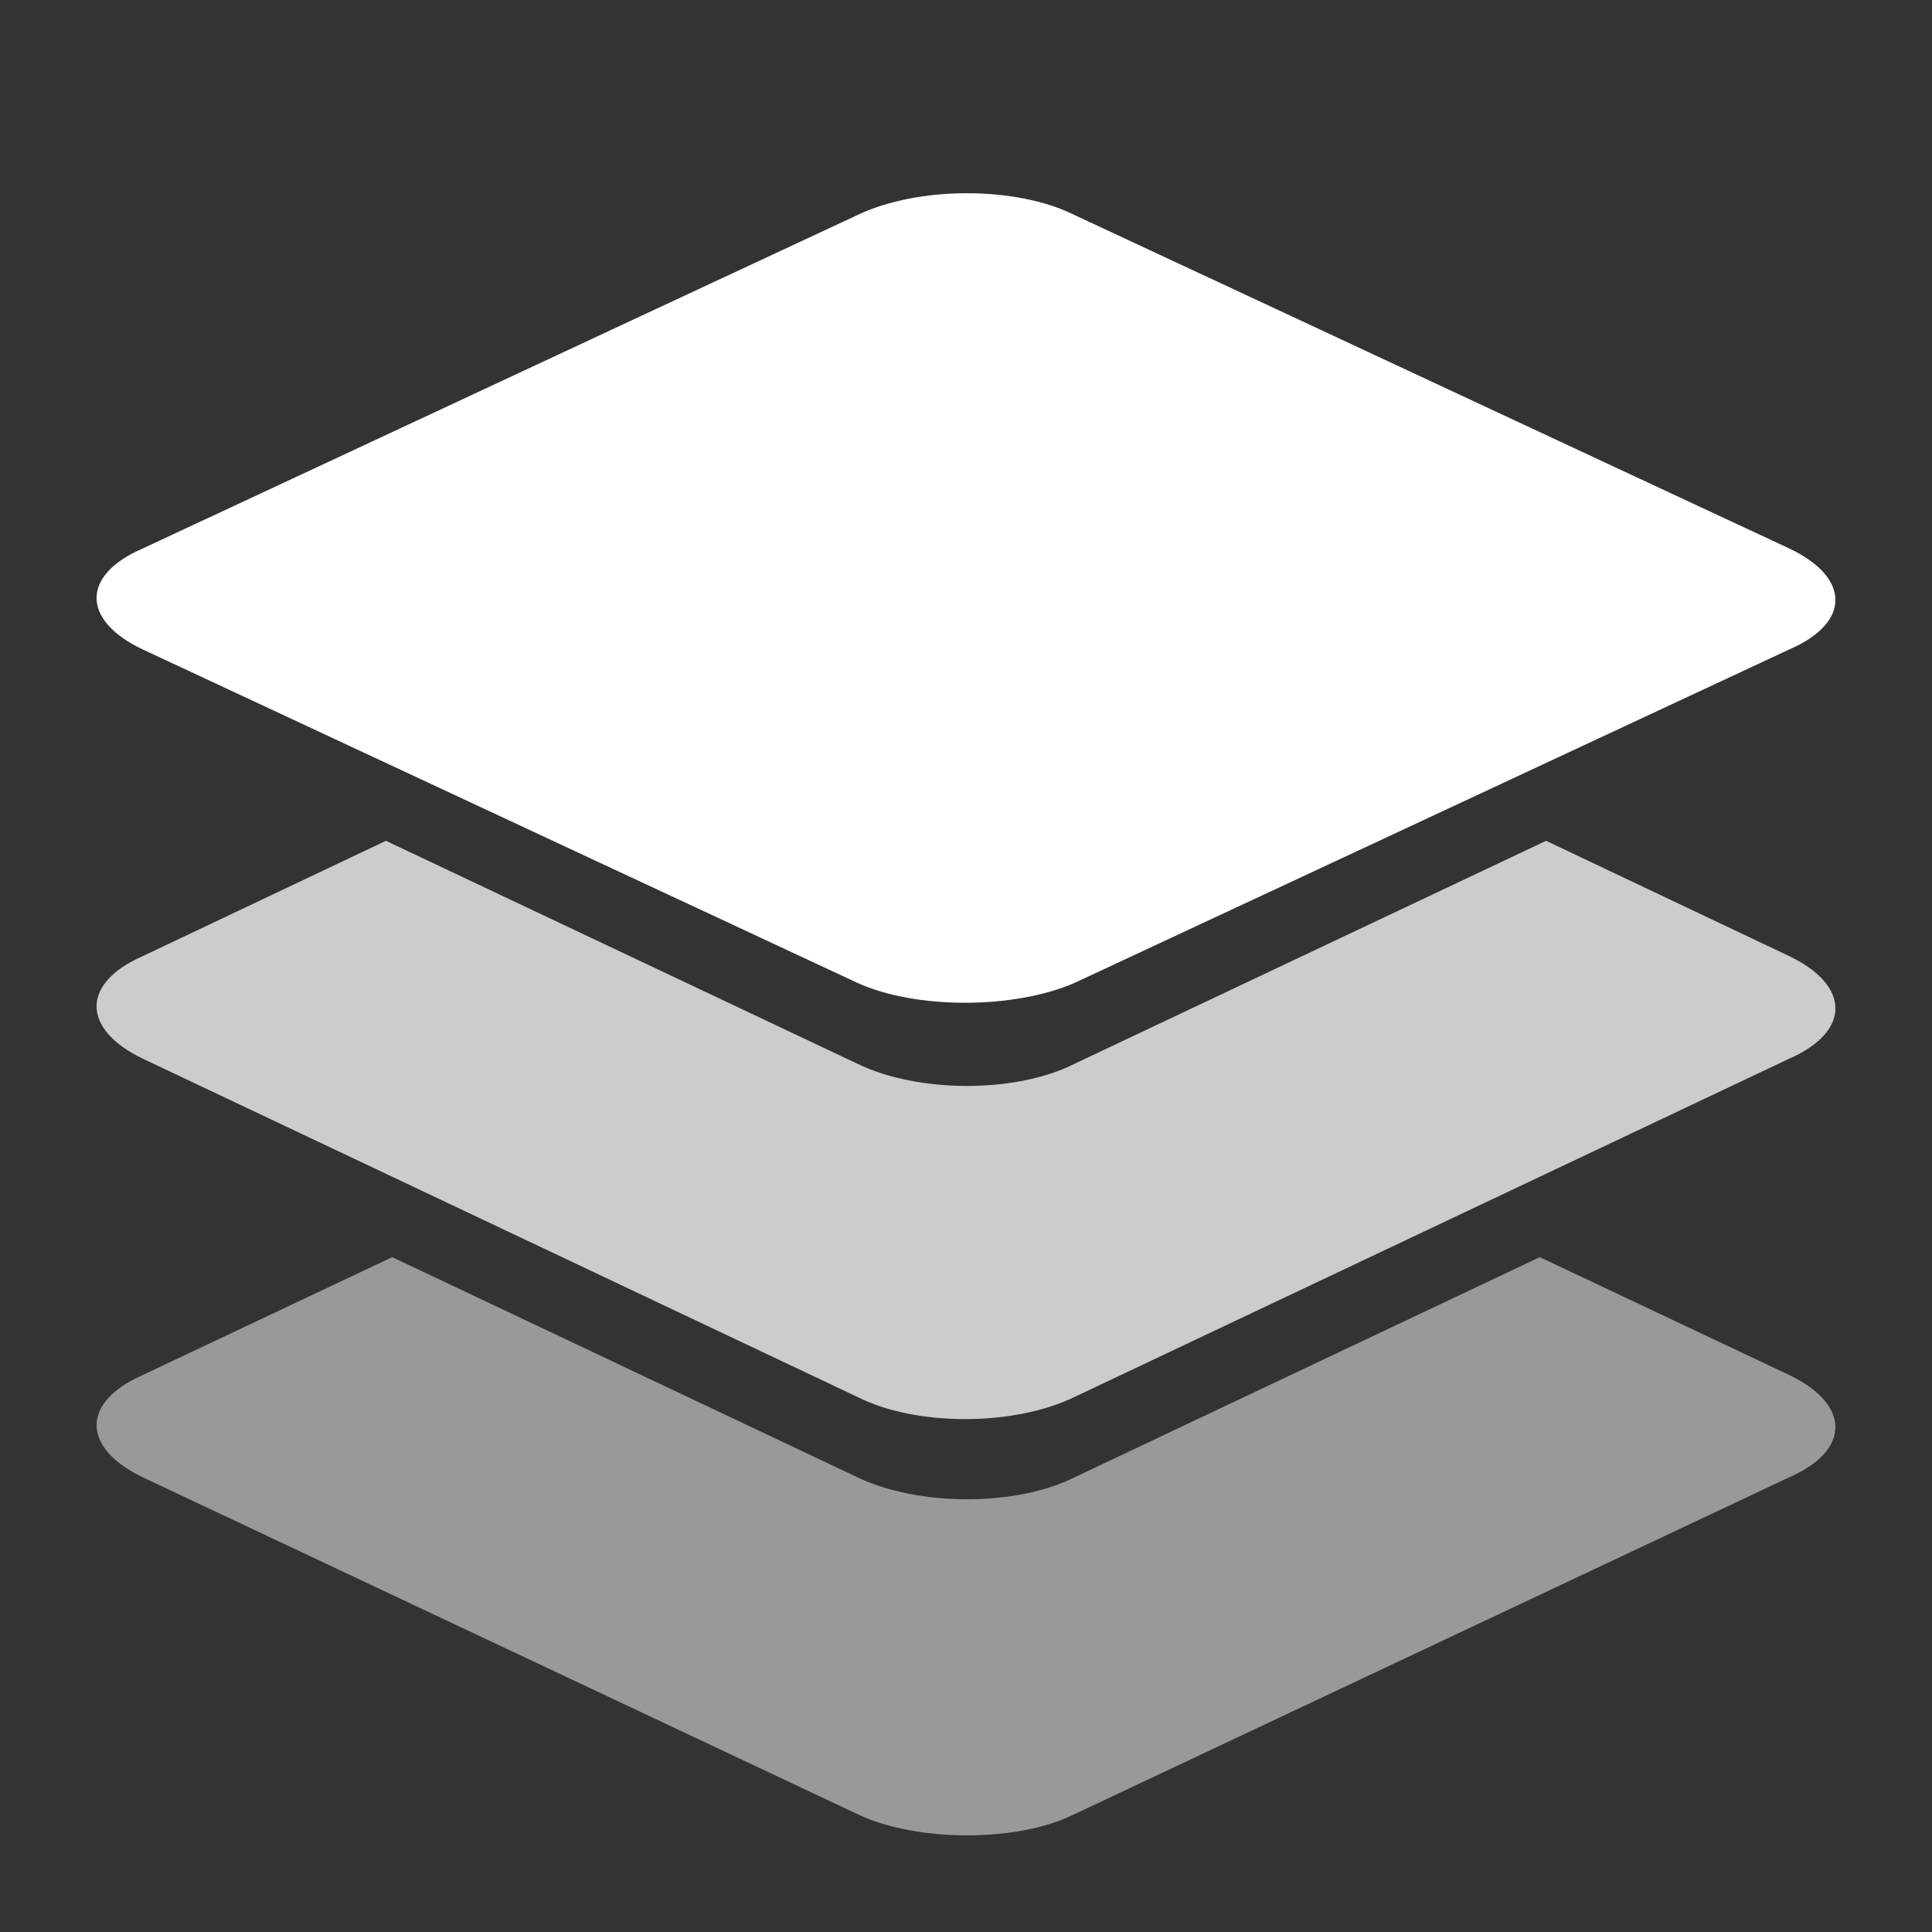
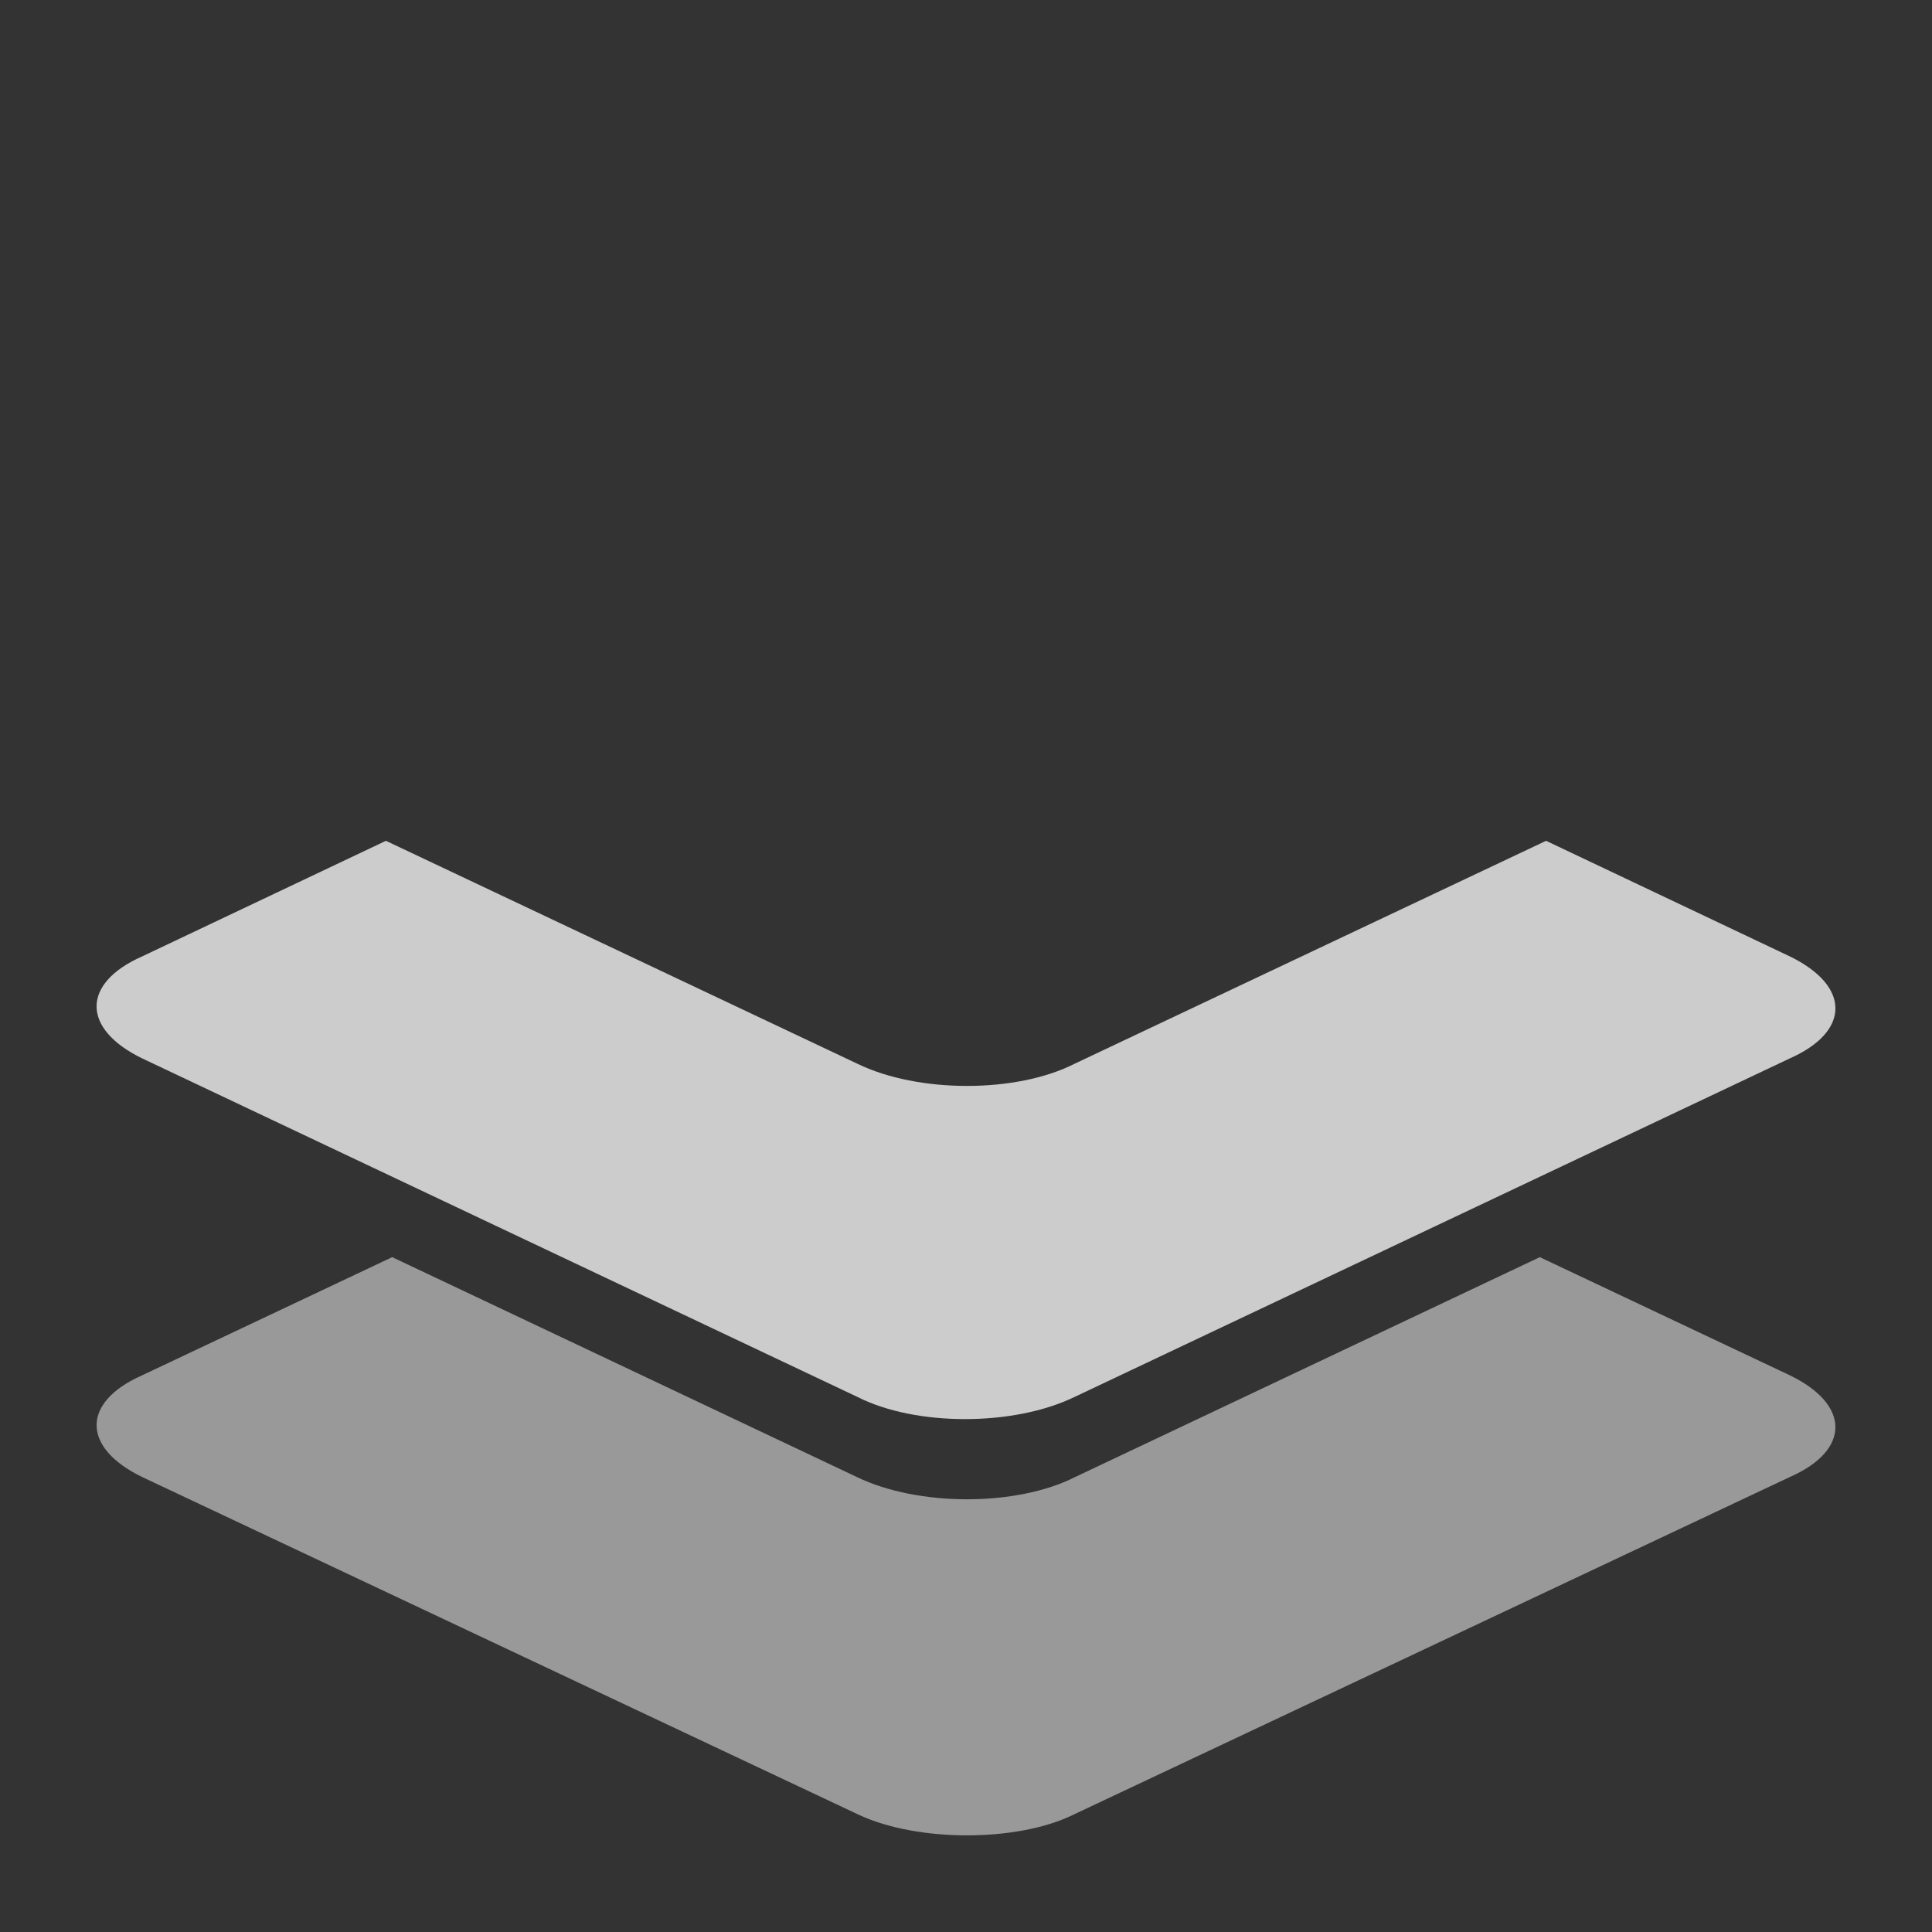
<svg xmlns="http://www.w3.org/2000/svg" width="20" height="20" viewBox="0 0 20 20" fill="none">
  <rect x="0" y="0" width="20" height="20" fill="#333333" stroke="none" />
  <path opacity="0.5" fill-rule="evenodd" clip-rule="evenodd" d="M8.9 18.791L1.474 15.291C0.842 14.986 0.842 14.514 1.474 14.236L4.06 13.014L8.872 15.291C9.505 15.597 10.523 15.597 11.128 15.291L15.94 13.014L18.526 14.236C19.158 14.541 19.158 15.014 18.526 15.291L11.1 18.791C10.523 19.069 9.505 19.069 8.9 18.791Z" fill="white" />
  <path opacity="0.75" fill-rule="evenodd" clip-rule="evenodd" d="M8.876 14.461L1.473 10.957C0.842 10.651 0.842 10.178 1.473 9.9L3.995 8.704L8.876 11.012C9.506 11.318 10.521 11.318 11.124 11.012L16.005 8.704L18.527 9.9C19.158 10.206 19.158 10.678 18.527 10.957L11.124 14.461C10.493 14.767 9.479 14.767 8.876 14.461Z" fill="white" />
-   <path fill-rule="evenodd" clip-rule="evenodd" d="M8.876 10.175L1.473 6.721C0.842 6.42 0.842 5.954 1.473 5.68L8.876 2.226C9.506 1.925 10.521 1.925 11.124 2.226L18.527 5.68C19.158 5.981 19.158 6.447 18.527 6.721L11.124 10.175C10.493 10.449 9.479 10.449 8.876 10.175Z" fill="white" />
</svg>